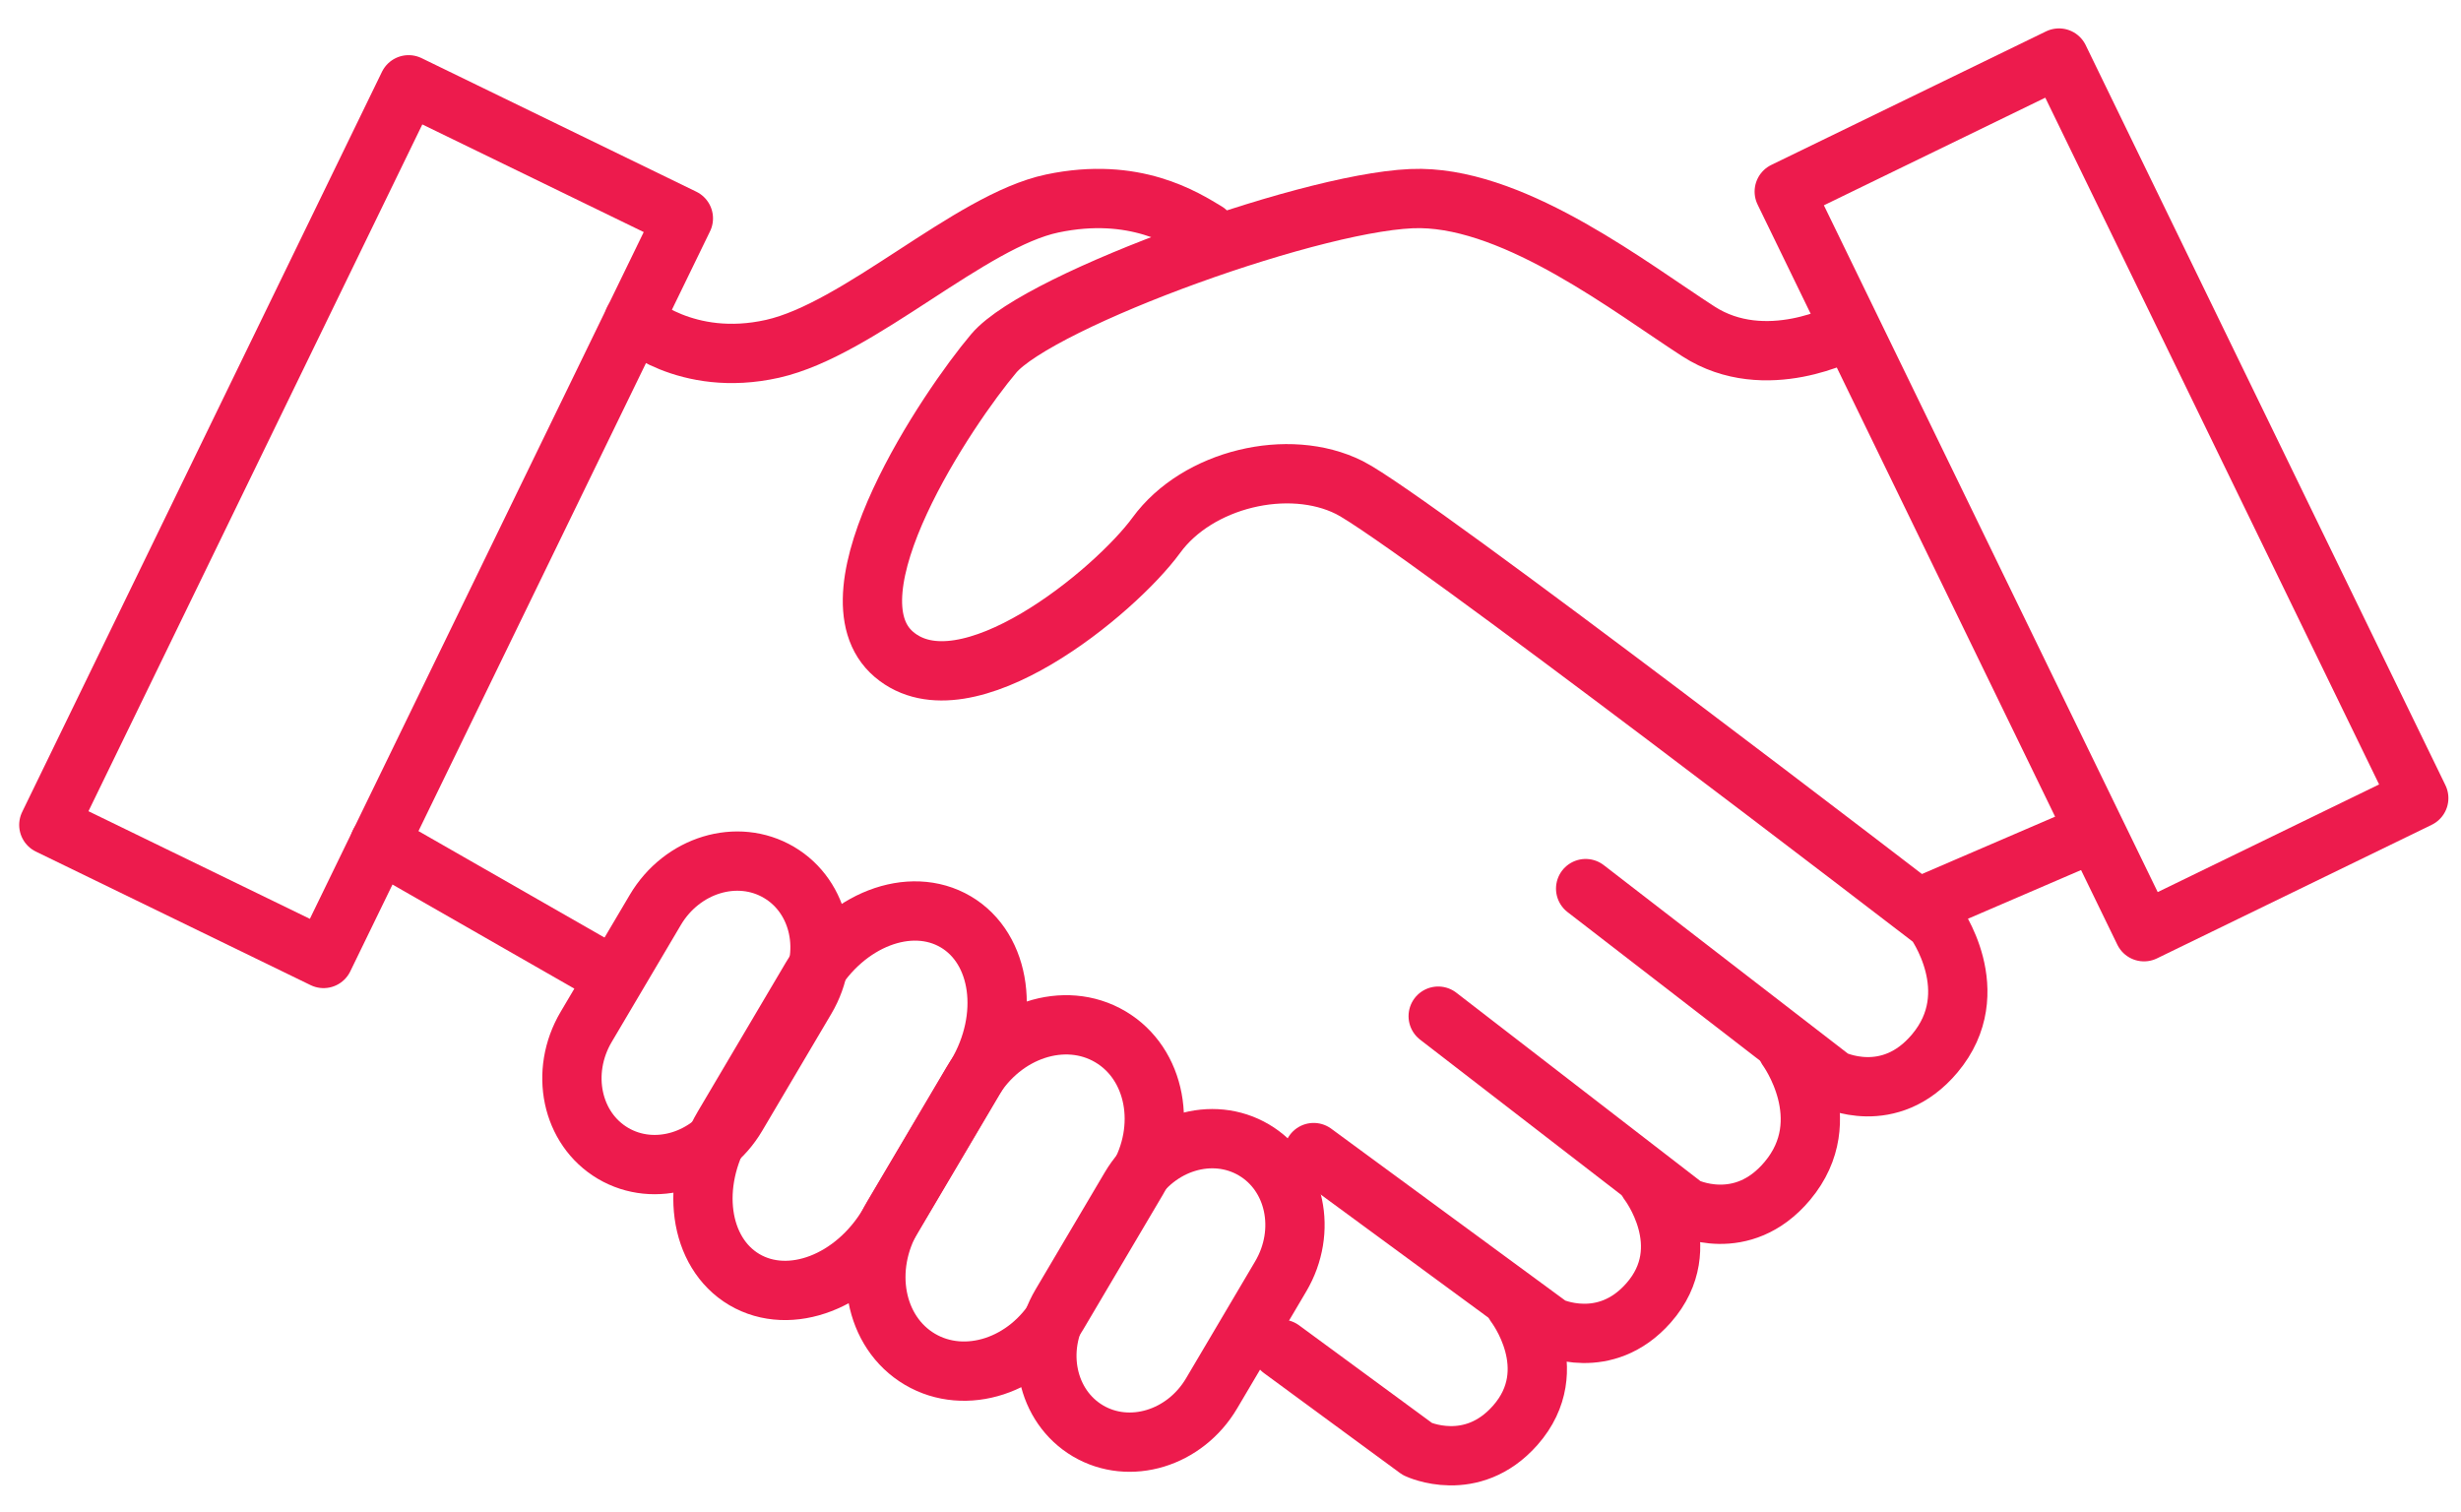
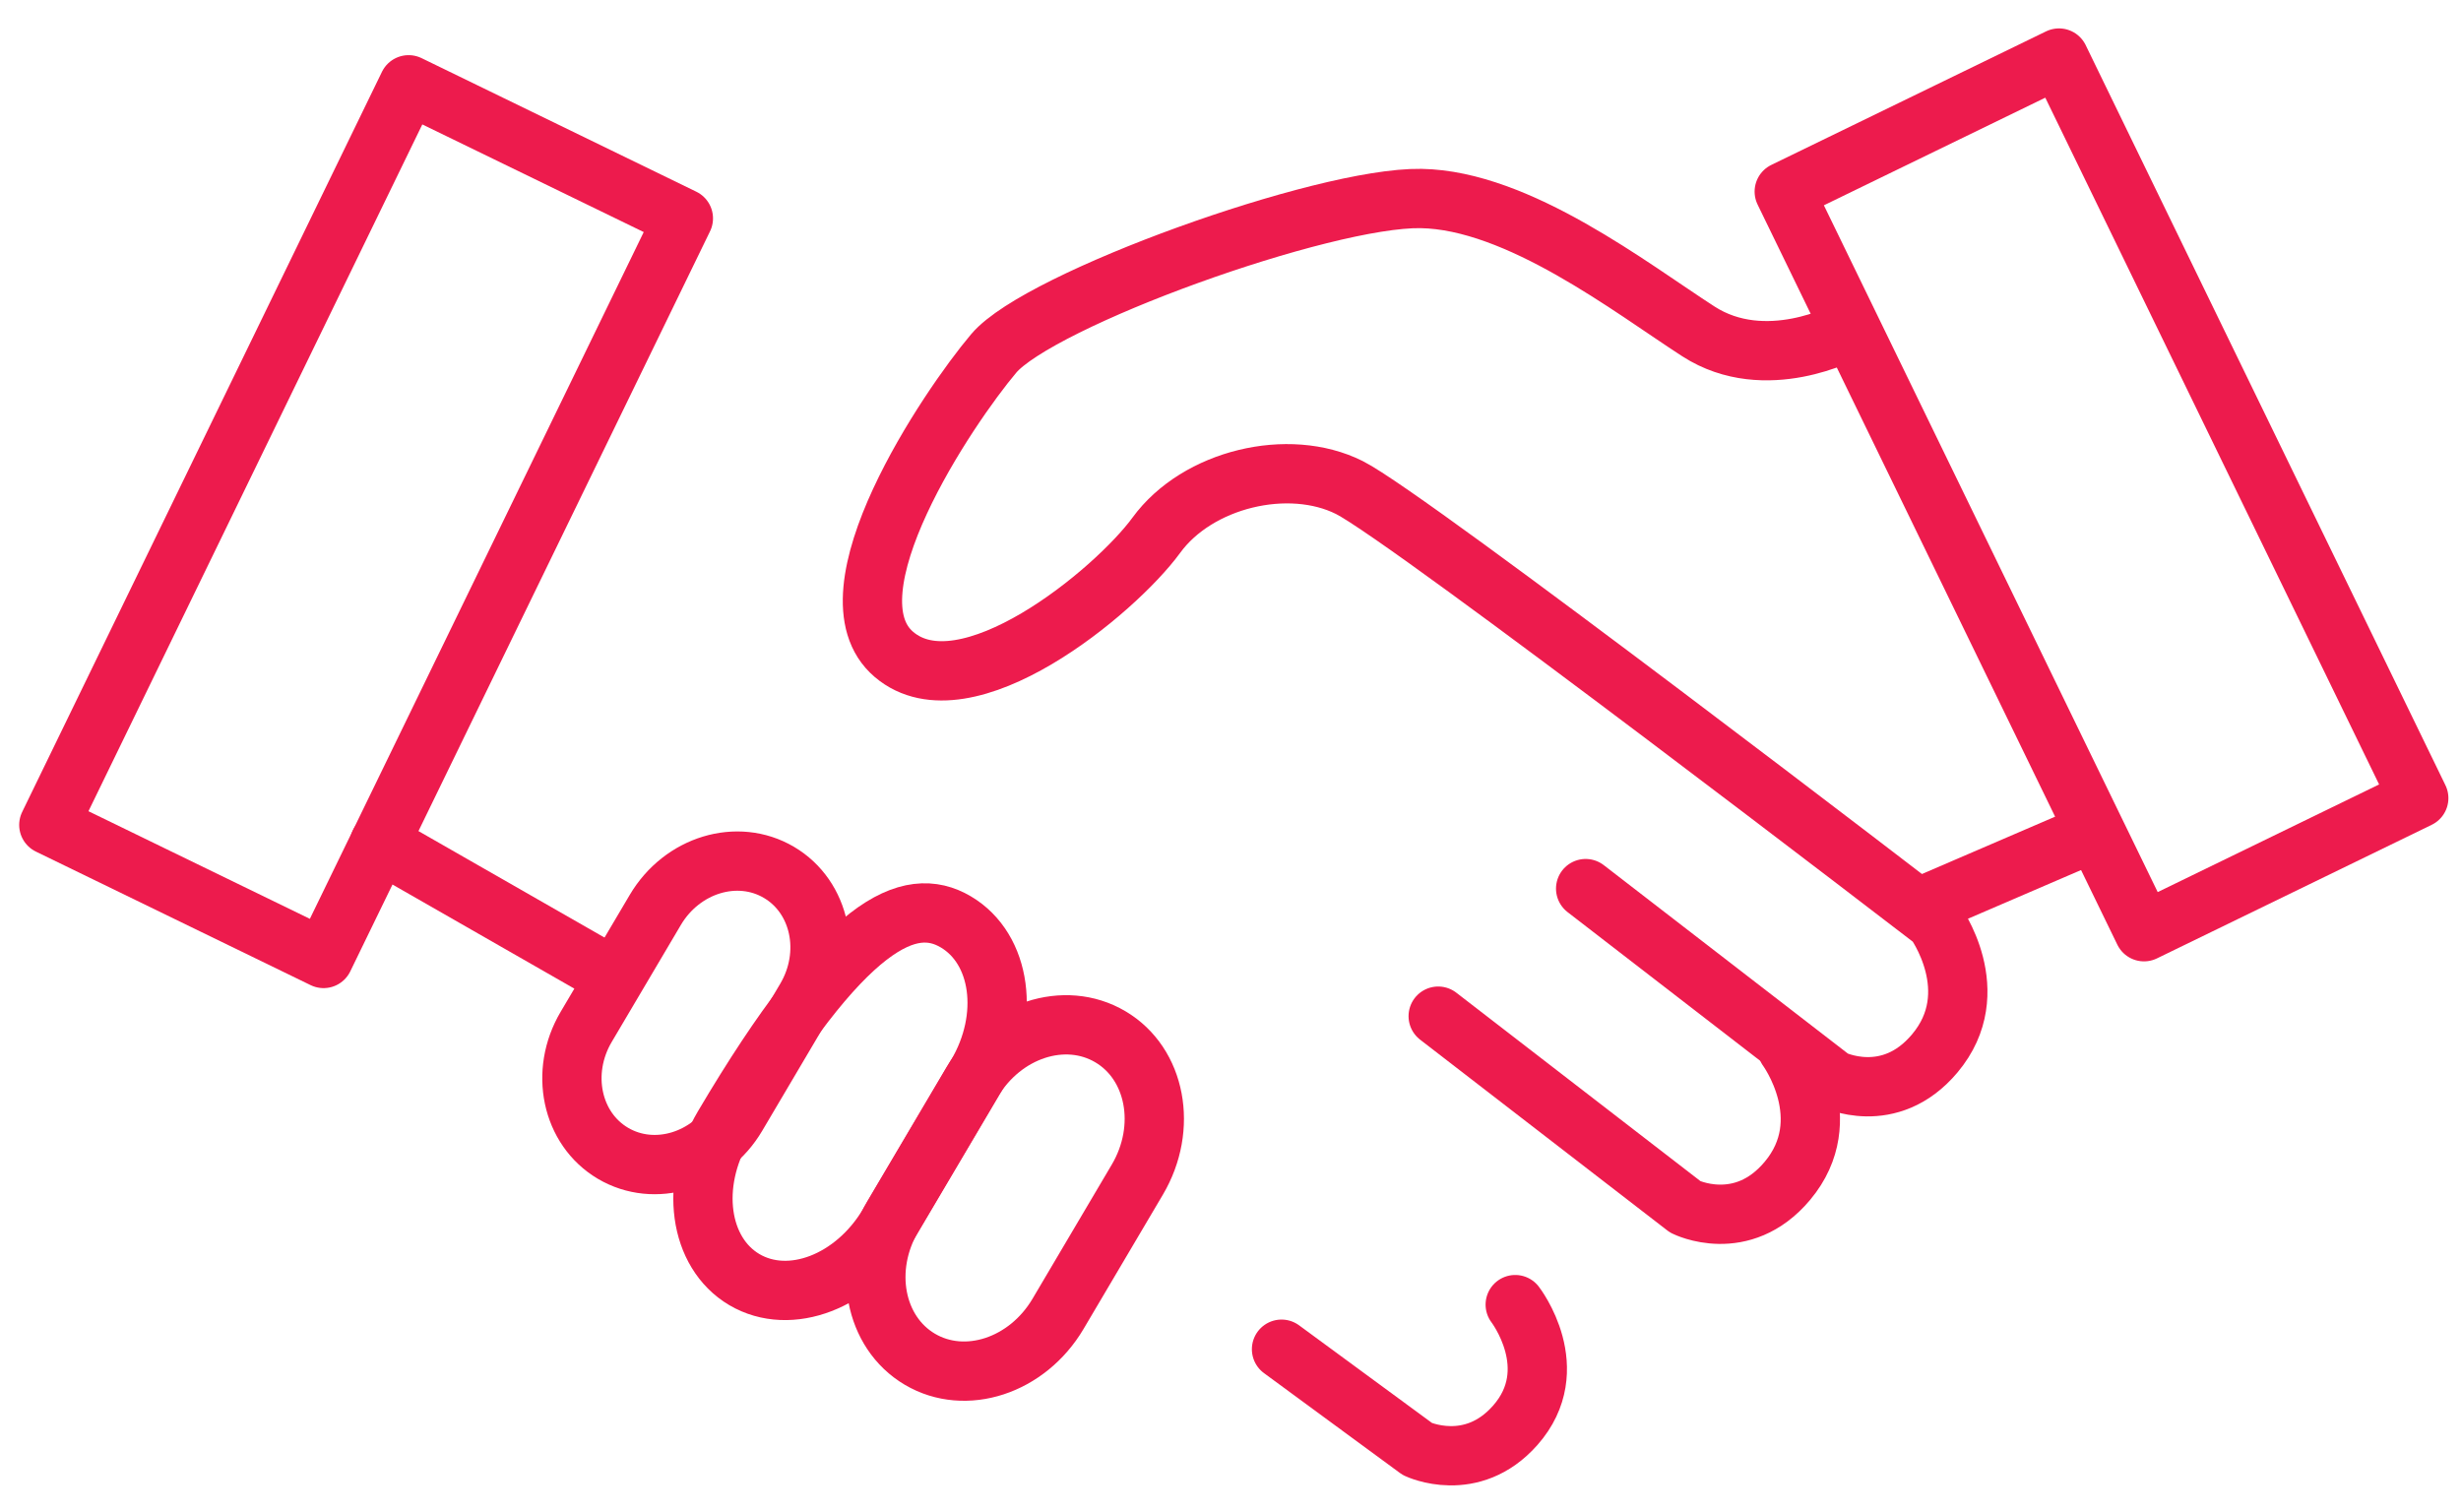
<svg xmlns="http://www.w3.org/2000/svg" width="83" height="51" viewBox="0 0 83 51" fill="none">
  <path d="M23.047 7.365L13.781 2.86L1.647 27.822L10.913 32.326L23.047 7.365Z" stroke="#ED1B4D" stroke-width="2" stroke-miterlimit="10" stroke-linecap="round" stroke-linejoin="round" />
  <path d="M72.309 31.424L81.575 26.919L69.442 1.958L60.176 6.462L72.309 31.424Z" stroke="#ED1B4D" stroke-width="2" stroke-miterlimit="10" stroke-linecap="round" stroke-linejoin="round" />
-   <path d="M21.375 10.798C21.375 10.798 23.13 12.421 26.056 11.764C28.981 11.106 32.711 7.448 35.489 6.863C38.267 6.278 39.949 7.376 40.682 7.814" stroke="#ED1B4D" stroke-width="2" stroke-miterlimit="10" stroke-linecap="round" stroke-linejoin="round" />
  <path d="M62.255 11.178C62.255 11.178 59.549 12.64 57.282 11.178C55.014 9.715 51.211 6.746 47.921 6.695C44.631 6.643 35.05 10.102 33.515 11.919C31.98 13.736 27.737 20.026 30.151 22.073C32.565 24.121 37.61 19.953 38.999 18.051C40.388 16.148 43.46 15.418 45.507 16.442C47.555 17.466 65.252 31.068 65.252 31.068C65.252 31.068 67.001 33.448 65.252 35.528C63.717 37.356 61.815 36.406 61.815 36.406L53.478 29.97" stroke="#ED1B4D" stroke-width="2" stroke-miterlimit="10" stroke-linecap="round" stroke-linejoin="round" />
  <path d="M60.279 35.369C60.279 35.369 62.028 37.749 60.279 39.83C58.744 41.657 56.842 40.707 56.842 40.707L48.505 34.272" stroke="#ED1B4D" stroke-width="2" stroke-miterlimit="10" stroke-linecap="round" stroke-linejoin="round" />
-   <path d="M55.598 39.874C55.598 39.874 57.275 42.046 55.598 43.945C54.125 45.613 52.302 44.746 52.302 44.746L44.305 38.873" stroke="#ED1B4D" stroke-width="2" stroke-miterlimit="10" stroke-linecap="round" stroke-linejoin="round" />
  <path d="M51.103 44.001C51.103 44.001 52.779 46.172 51.103 48.072C49.63 49.74 47.806 48.873 47.806 48.873L43.221 45.505" stroke="#ED1B4D" stroke-width="2" stroke-miterlimit="10" stroke-linecap="round" stroke-linejoin="round" />
  <path d="M65.18 30.411L70.445 28.144" stroke="#ED1B4D" stroke-width="2" stroke-miterlimit="10" stroke-linecap="round" stroke-linejoin="round" />
  <path d="M12.803 28.432L20.35 32.752" stroke="#ED1B4D" stroke-width="2" stroke-miterlimit="10" stroke-linecap="round" stroke-linejoin="round" />
  <path d="M24.845 37.631C23.943 39.159 22.075 39.724 20.673 38.897C19.272 38.069 18.867 36.16 19.77 34.633L22.101 30.689C23.003 29.162 24.87 28.595 26.272 29.423C27.674 30.25 28.078 32.16 27.175 33.687L24.845 37.631Z" stroke="#ED1B4D" stroke-width="2" stroke-miterlimit="10" stroke-linecap="round" stroke-linejoin="round" />
-   <path d="M40.863 46.993C39.961 48.521 38.093 49.086 36.692 48.259C35.29 47.43 34.885 45.522 35.788 43.995L38.119 40.051C39.021 38.524 40.889 37.957 42.291 38.785C43.692 39.612 44.096 41.521 43.194 43.048L40.863 46.993Z" stroke="#ED1B4D" stroke-width="2" stroke-miterlimit="10" stroke-linecap="round" stroke-linejoin="round" />
-   <path d="M29.971 41.28C28.822 43.226 26.643 44.064 25.104 43.157C23.566 42.248 23.25 39.936 24.399 37.99L27.367 32.967C28.516 31.022 30.694 30.183 32.234 31.091C33.772 31.999 34.087 34.312 32.939 36.257L29.971 41.28Z" stroke="#ED1B4D" stroke-width="2" stroke-miterlimit="10" stroke-linecap="round" stroke-linejoin="round" />
+   <path d="M29.971 41.28C28.822 43.226 26.643 44.064 25.104 43.157C23.566 42.248 23.25 39.936 24.399 37.99C28.516 31.022 30.694 30.183 32.234 31.091C33.772 31.999 34.087 34.312 32.939 36.257L29.971 41.28Z" stroke="#ED1B4D" stroke-width="2" stroke-miterlimit="10" stroke-linecap="round" stroke-linejoin="round" />
  <path d="M35.683 44.313C34.646 46.067 32.561 46.751 31.023 45.843C29.484 44.933 29.076 42.776 30.112 41.023L32.787 36.495C33.823 34.741 35.909 34.057 37.448 34.967C38.986 35.875 39.393 38.032 38.358 39.785L35.683 44.313Z" stroke="#ED1B4D" stroke-width="2" stroke-miterlimit="10" stroke-linecap="round" stroke-linejoin="round" />
</svg>